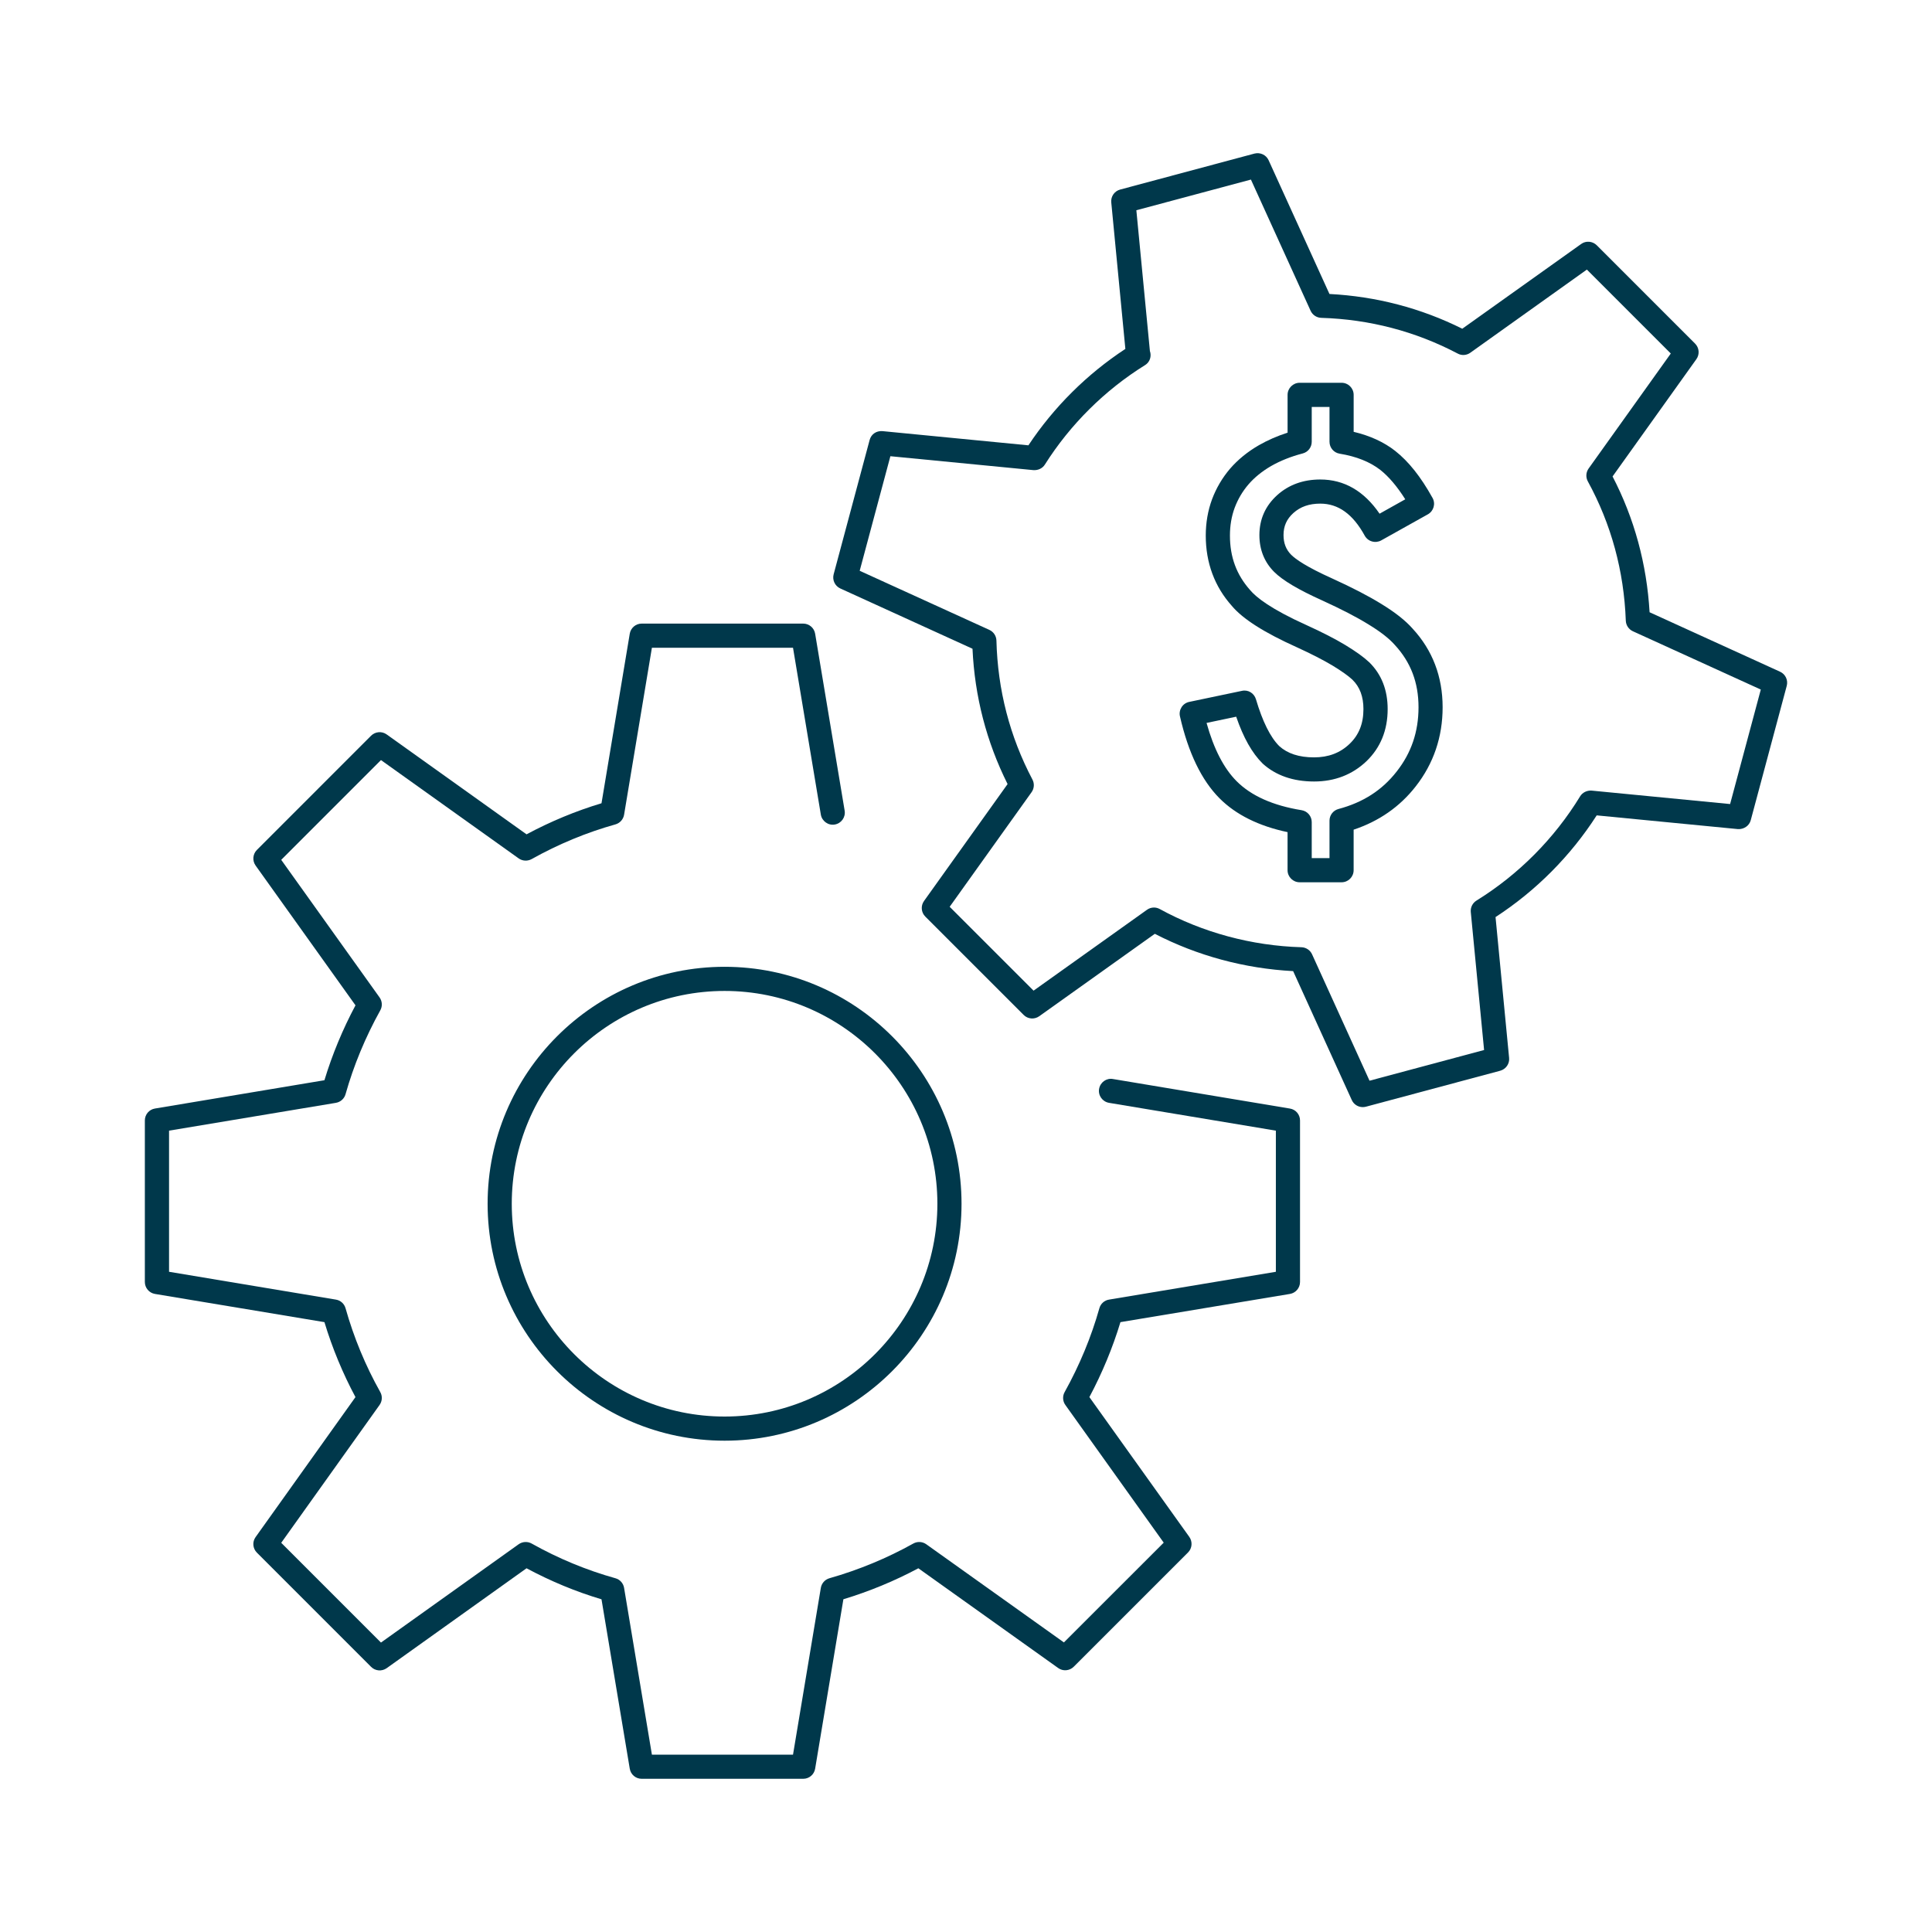
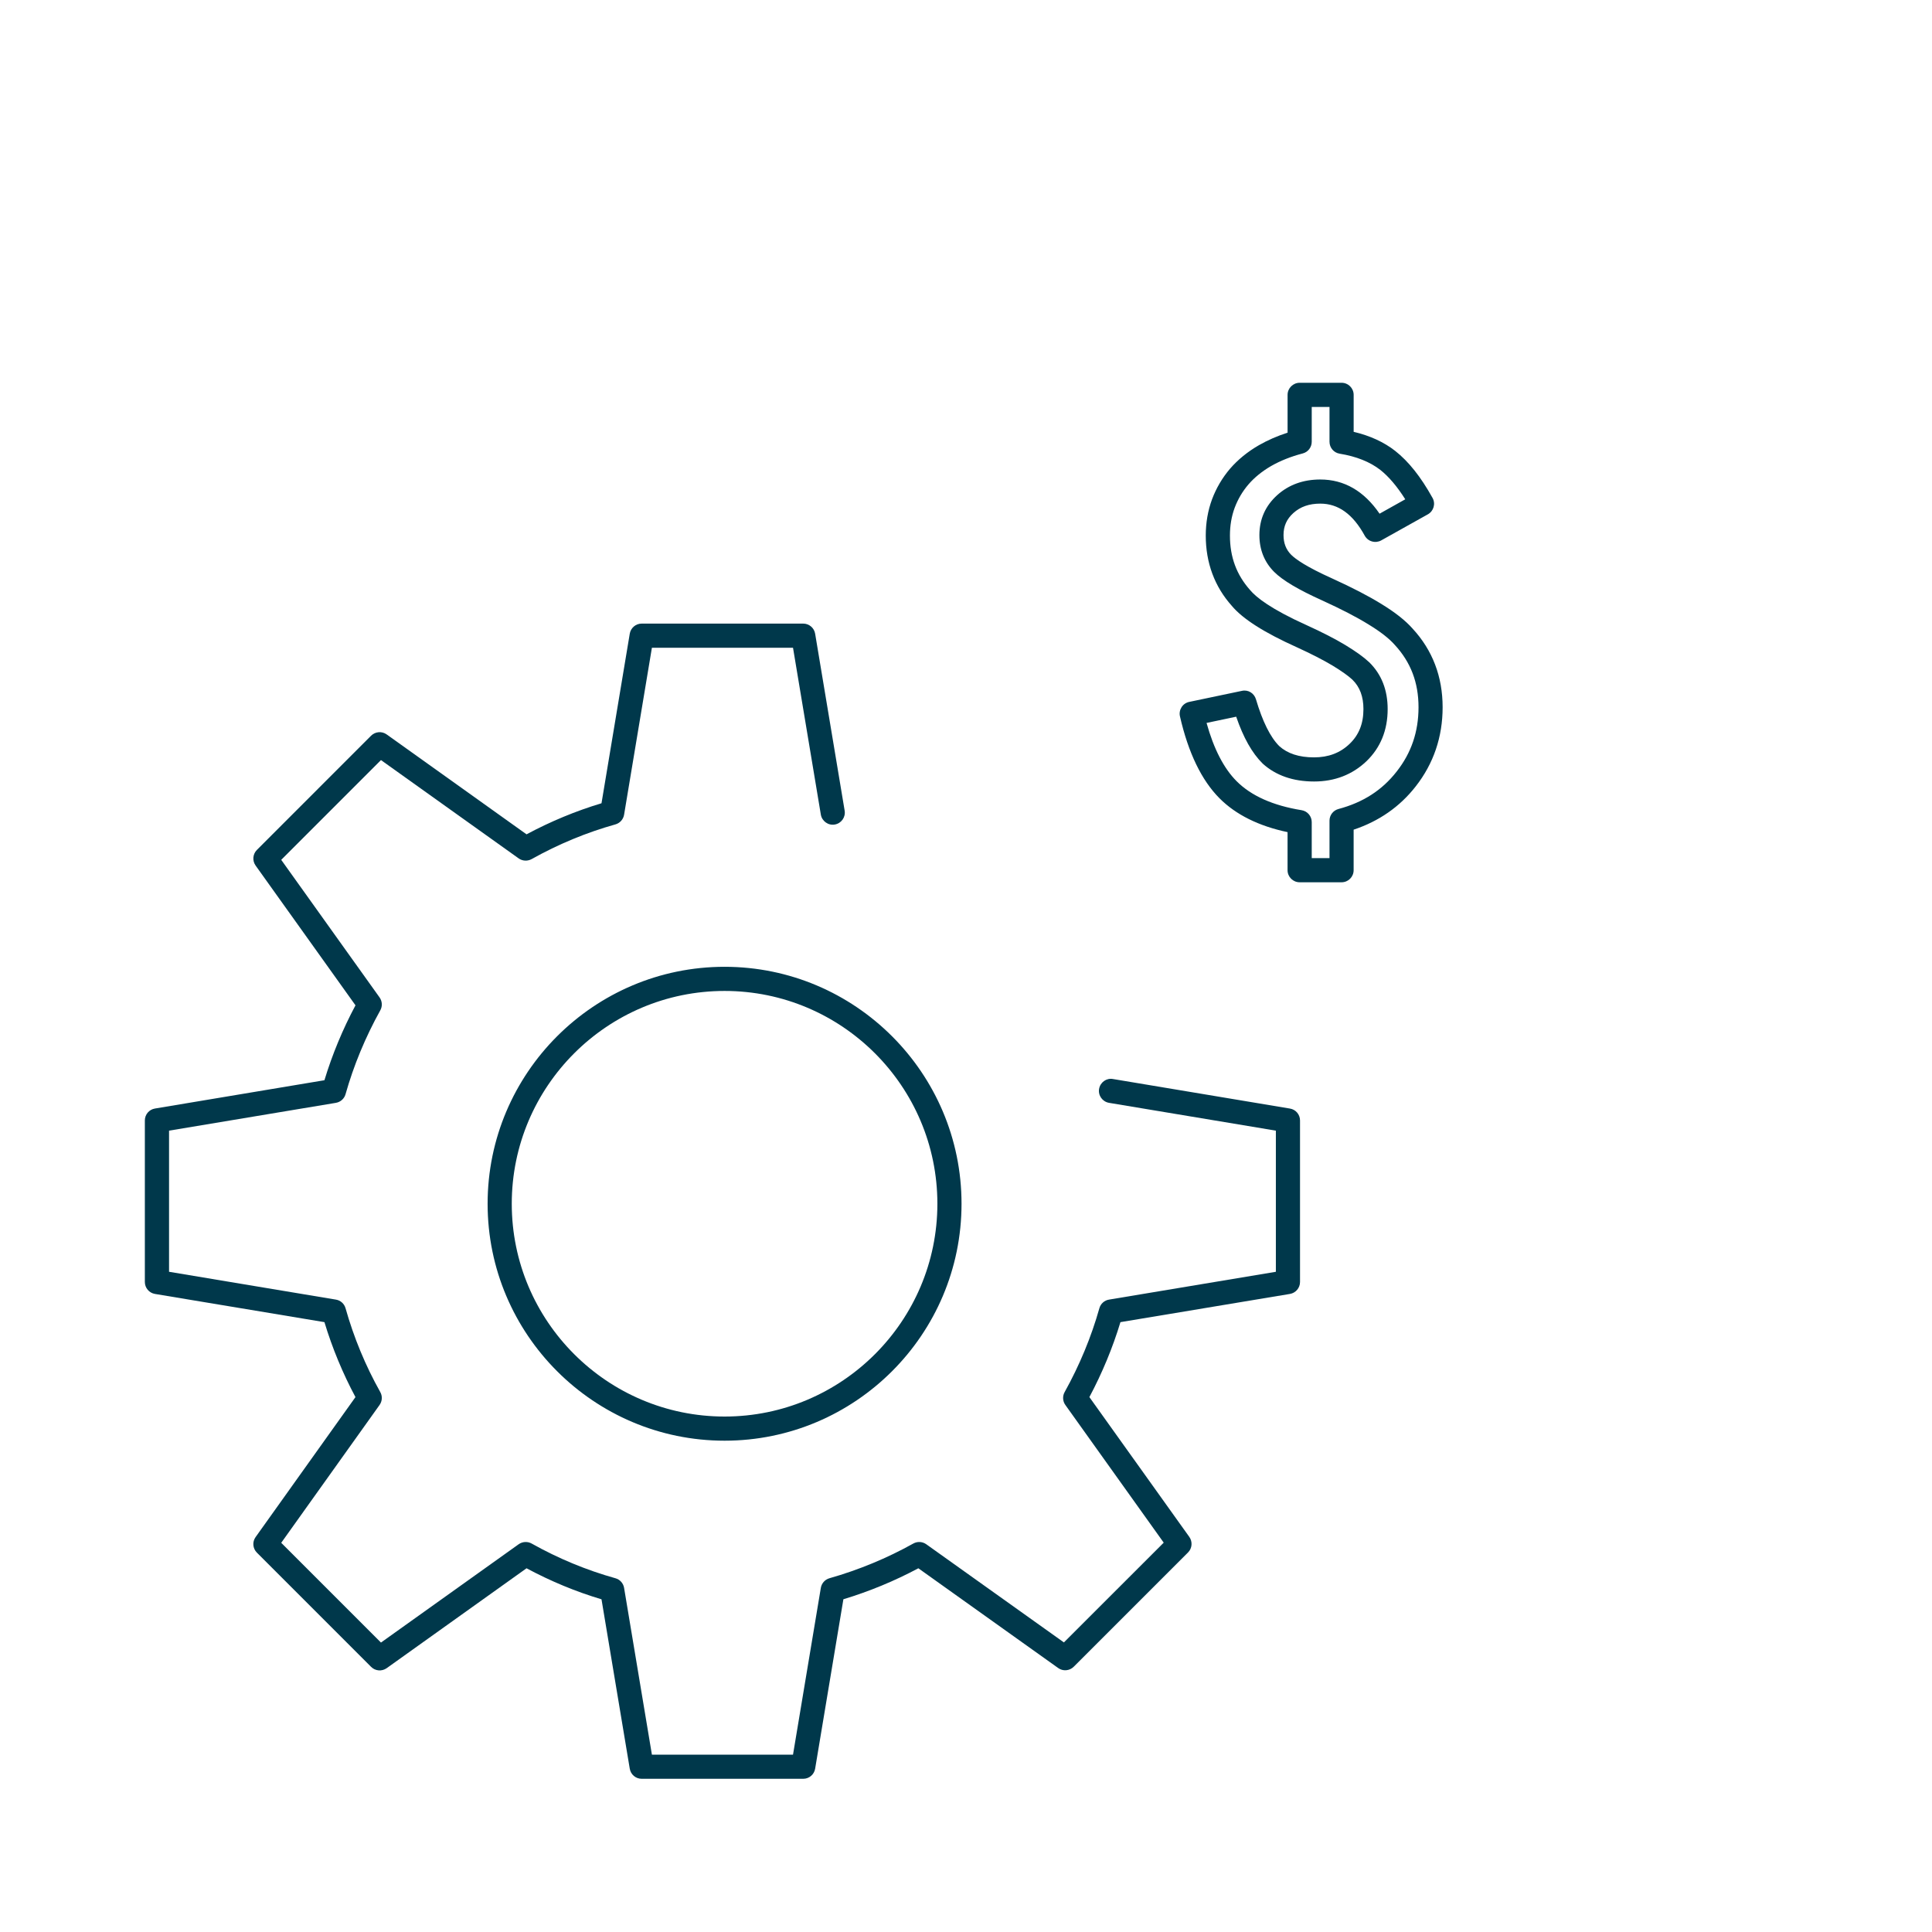
<svg xmlns="http://www.w3.org/2000/svg" version="1.1" id="Layer_1" x="0px" y="0px" width="80px" height="80px" viewBox="0 0 80 80" enable-background="new 0 0 80 80" xml:space="preserve">
  <g>
    <path fill="#00384B" d="M53.413,45.903l-7.327-1.223c-0.271-0.051-0.529,0.137-0.575,0.41s0.139,0.529,0.411,0.576l6.909,1.152   v5.844l-6.909,1.152c-0.191,0.031-0.347,0.17-0.399,0.357c-0.336,1.191-0.82,2.359-1.439,3.473   c-0.094,0.168-0.082,0.377,0.03,0.533l4.073,5.701l-4.133,4.131l-5.701-4.066c-0.157-0.111-0.365-0.123-0.534-0.029   c-1.084,0.605-2.253,1.09-3.474,1.438c-0.186,0.053-0.324,0.209-0.356,0.398l-1.152,6.906h-5.843l-1.152-6.906   c-0.032-0.191-0.172-0.348-0.359-0.398c-1.194-0.334-2.361-0.816-3.47-1.438c-0.169-0.094-0.377-0.082-0.535,0.029l-5.703,4.072   l-4.13-4.131l4.072-5.707c0.112-0.158,0.124-0.367,0.029-0.535c-0.612-1.09-1.096-2.258-1.438-3.471   c-0.053-0.188-0.208-0.326-0.399-0.357l-6.909-1.152v-5.844l6.909-1.152c0.191-0.033,0.347-0.172,0.399-0.357   c0.337-1.193,0.821-2.361,1.439-3.473c0.094-0.17,0.082-0.377-0.03-0.535l-4.072-5.697l4.13-4.131l5.703,4.072   c0.157,0.111,0.365,0.121,0.535,0.029c1.102-0.617,2.27-1.102,3.471-1.438c0.187-0.053,0.326-0.209,0.358-0.4l1.152-6.914h5.843   l1.152,6.908c0.046,0.273,0.307,0.459,0.575,0.412c0.272-0.045,0.457-0.303,0.411-0.576l-1.222-7.326   c-0.04-0.24-0.249-0.418-0.493-0.418h-6.69c-0.244,0-0.453,0.178-0.493,0.418l-1.17,7.021c-1.069,0.322-2.11,0.754-3.104,1.287   l-5.792-4.137c-0.199-0.143-0.472-0.119-0.645,0.053l-4.729,4.73c-0.173,0.174-0.195,0.445-0.054,0.645l4.137,5.789   c-0.532,0.998-0.964,2.039-1.286,3.102l-7.018,1.172c-0.241,0.039-0.418,0.248-0.418,0.492v6.691c0,0.244,0.177,0.453,0.418,0.494   l7.018,1.168c0.326,1.078,0.758,2.119,1.285,3.104l-4.136,5.797c-0.142,0.197-0.119,0.471,0.054,0.643l4.729,4.73   c0.173,0.174,0.445,0.195,0.645,0.055l5.792-4.137c0.998,0.535,2.039,0.967,3.104,1.285l1.17,7.014   c0.04,0.242,0.249,0.418,0.493,0.418h6.69c0.244,0,0.453-0.176,0.493-0.418l1.17-7.016c1.082-0.328,2.124-0.76,3.104-1.283   l5.791,4.131c0.196,0.141,0.47,0.119,0.644-0.055l4.731-4.73c0.173-0.172,0.195-0.445,0.054-0.645l-4.138-5.789   c0.532-1,0.964-2.041,1.286-3.104l7.018-1.168c0.242-0.041,0.418-0.25,0.418-0.494v-6.691   C53.831,46.151,53.655,45.942,53.413,45.903z" />
    <path fill="#00384B" d="M57.2,25.009c-0.527-0.326-1.193-0.672-2.039-1.057c-1.072-0.482-1.514-0.799-1.695-0.979   c-0.213-0.213-0.318-0.48-0.318-0.816c0-0.373,0.131-0.664,0.408-0.914c0.291-0.262,0.654-0.389,1.113-0.389   c0.748,0,1.352,0.434,1.842,1.328c0.064,0.115,0.172,0.203,0.301,0.238c0.127,0.037,0.266,0.021,0.381-0.043l1.932-1.08   c0.24-0.135,0.328-0.439,0.193-0.68c-0.486-0.875-0.992-1.51-1.545-1.945c-0.467-0.367-1.045-0.631-1.721-0.791v-1.531   c0-0.275-0.223-0.5-0.5-0.5h-1.736c-0.275,0-0.5,0.225-0.5,0.5v1.566c-0.428,0.137-0.824,0.311-1.186,0.518   c-0.471,0.271-0.873,0.6-1.197,0.975c-0.32,0.375-0.571,0.801-0.745,1.266c-0.172,0.465-0.26,0.971-0.26,1.502   c0,1.129,0.366,2.111,1.077,2.908c0.453,0.543,1.338,1.107,2.703,1.721c0.59,0.27,1.088,0.525,1.48,0.76   c0.369,0.225,0.646,0.422,0.814,0.58c0.307,0.301,0.455,0.699,0.455,1.217c0,0.598-0.186,1.066-0.568,1.434   c-0.396,0.381-0.881,0.564-1.479,0.564c-0.621,0-1.098-0.158-1.439-0.467c-0.369-0.367-0.693-1.02-0.965-1.939   c-0.074-0.25-0.322-0.408-0.582-0.348l-2.18,0.457c-0.132,0.027-0.246,0.105-0.318,0.219s-0.097,0.25-0.066,0.381   c0.344,1.508,0.896,2.648,1.639,3.393c0.676,0.678,1.623,1.148,2.816,1.4v1.576c0,0.277,0.225,0.5,0.5,0.5h1.736   c0.277,0,0.5-0.223,0.5-0.5v-1.678c1.051-0.35,1.914-0.951,2.568-1.789c0.742-0.945,1.117-2.051,1.117-3.281   c0-1.268-0.42-2.365-1.244-3.256C58.194,25.692,57.771,25.358,57.2,25.009z M57.831,31.95c-0.602,0.771-1.389,1.277-2.408,1.549   c-0.219,0.059-0.371,0.256-0.371,0.482v1.551h-0.736V34.04c0-0.244-0.178-0.453-0.42-0.492c-1.182-0.191-2.086-0.594-2.689-1.199   c-0.529-0.529-0.948-1.34-1.246-2.414l1.227-0.258c0.299,0.869,0.654,1.502,1.096,1.941c0.543,0.492,1.26,0.742,2.129,0.742   c0.855,0,1.586-0.283,2.172-0.842c0.58-0.561,0.875-1.285,0.875-2.156c0-0.789-0.254-1.439-0.762-1.938   c-0.23-0.217-0.555-0.449-0.992-0.715c-0.426-0.256-0.957-0.529-1.584-0.814c-1.506-0.678-2.107-1.162-2.359-1.463   c-0.561-0.631-0.834-1.367-0.834-2.256c0-0.412,0.066-0.801,0.197-1.152c0.133-0.355,0.324-0.678,0.566-0.961   c0.25-0.291,0.566-0.547,0.939-0.764c0.385-0.221,0.826-0.396,1.312-0.523c0.221-0.057,0.373-0.256,0.373-0.484v-1.441h0.736v1.441   c0,0.246,0.178,0.455,0.42,0.494c0.691,0.113,1.258,0.34,1.684,0.672c0.35,0.277,0.697,0.686,1.033,1.217l-1.064,0.596   c-0.643-0.939-1.465-1.416-2.455-1.416c-0.705,0-1.305,0.217-1.781,0.645c-0.49,0.441-0.74,0.998-0.74,1.658   c0,0.605,0.207,1.119,0.613,1.525c0.354,0.352,1.006,0.738,1.988,1.18c0.803,0.367,1.434,0.693,1.928,1   c0.48,0.293,0.84,0.572,1.074,0.838c0.664,0.717,0.986,1.562,0.986,2.584C58.737,30.3,58.442,31.173,57.831,31.95z" />
-     <path fill="#00384B" d="M73.71,27.815l-5.404-2.463c-0.117-1.996-0.631-3.885-1.533-5.623l3.471-4.857   c0.141-0.199,0.119-0.471-0.055-0.645l-4.072-4.072c-0.174-0.172-0.447-0.195-0.643-0.053l-4.924,3.51   c-1.713-0.854-3.561-1.338-5.5-1.439l-2.52-5.539c-0.102-0.223-0.348-0.334-0.584-0.275l-5.562,1.49   c-0.236,0.062-0.393,0.287-0.369,0.531l0.584,6.068c-1.588,1.041-2.966,2.412-4.015,3.992l-6.043-0.588   c-0.265-0.018-0.469,0.133-0.532,0.369l-1.49,5.562c-0.062,0.236,0.054,0.482,0.276,0.584l5.474,2.496   c0.091,1.975,0.579,3.857,1.453,5.604l-3.461,4.842c-0.142,0.199-0.119,0.473,0.054,0.645l4.072,4.072   c0.172,0.174,0.446,0.195,0.644,0.055l4.788-3.414c1.755,0.908,3.721,1.439,5.727,1.545l2.428,5.338   c0.082,0.182,0.262,0.293,0.455,0.293c0.043,0,0.086-0.006,0.129-0.016l5.562-1.49c0.236-0.064,0.393-0.289,0.369-0.531   l-0.562-5.832c1.672-1.086,3.111-2.533,4.189-4.211l5.848,0.568c0.242,0.014,0.469-0.133,0.531-0.369l1.49-5.562   C74.048,28.165,73.933,27.917,73.71,27.815z M71.64,33.294l-5.736-0.557c-0.188-0.012-0.375,0.074-0.475,0.238   c-1.066,1.746-2.551,3.24-4.291,4.316c-0.162,0.1-0.254,0.283-0.236,0.473l0.551,5.715l-4.744,1.271l-2.379-5.234   c-0.08-0.174-0.25-0.287-0.441-0.293c-2.061-0.061-4.09-0.609-5.866-1.582c-0.075-0.041-0.158-0.062-0.24-0.062   c-0.103,0-0.204,0.031-0.29,0.094l-4.695,3.348l-3.474-3.473l3.392-4.746c0.109-0.154,0.123-0.357,0.035-0.523   c-0.938-1.779-1.44-3.715-1.491-5.754c-0.005-0.191-0.118-0.363-0.293-0.443l-5.369-2.447l1.271-4.744l5.925,0.576   c0.195,0.01,0.371-0.072,0.472-0.23c1.047-1.658,2.482-3.084,4.152-4.121c0.198-0.123,0.272-0.363,0.197-0.582l-0.561-5.828   l4.744-1.27l2.471,5.432c0.08,0.174,0.25,0.287,0.439,0.293c2.006,0.062,3.908,0.561,5.654,1.48   c0.164,0.09,0.369,0.074,0.521-0.035l4.826-3.443l3.475,3.475l-3.404,4.764c-0.111,0.156-0.123,0.363-0.031,0.531   c0.967,1.768,1.496,3.707,1.572,5.77c0.008,0.189,0.121,0.357,0.293,0.436l5.297,2.414L71.64,33.294z" />
    <path fill="#00384B" d="M20.191,49.845c0,5.41,4.402,9.811,9.812,9.811s9.812-4.4,9.812-9.811s-4.401-9.812-9.812-9.812   S20.191,44.435,20.191,49.845z M38.815,49.845c0,4.859-3.953,8.811-8.812,8.811c-4.859,0-8.812-3.951-8.812-8.811   s3.953-8.812,8.812-8.812C34.862,41.032,38.815,44.985,38.815,49.845z" />
  </g>
</svg>